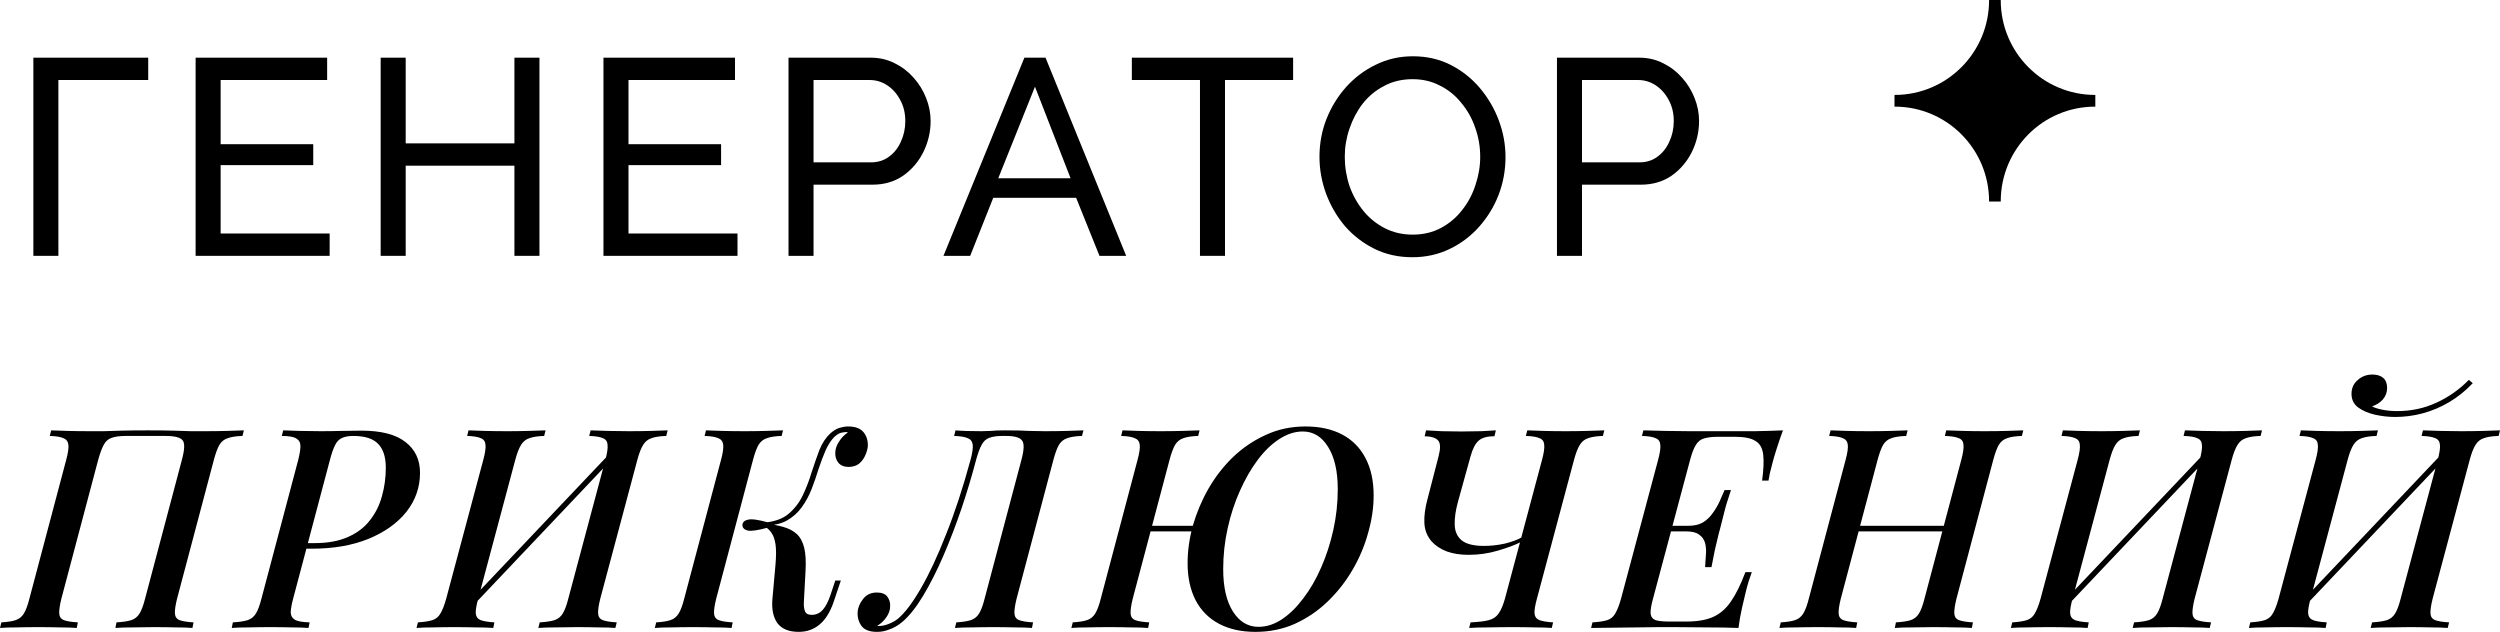
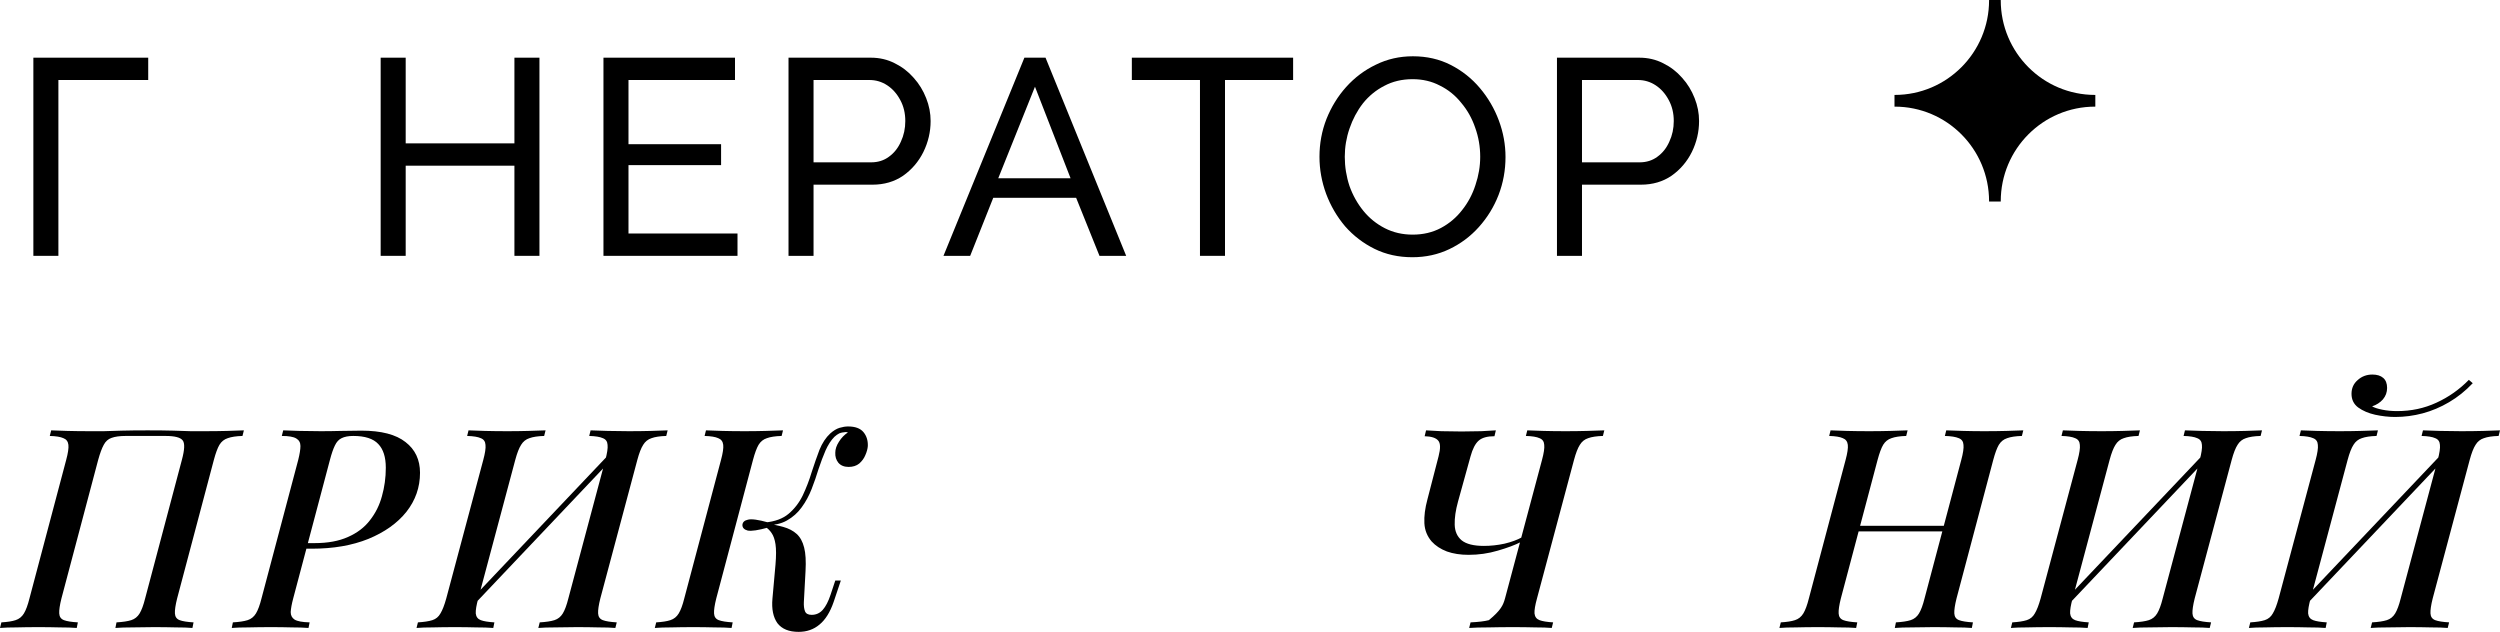
<svg xmlns="http://www.w3.org/2000/svg" width="182" height="46" viewBox="0 0 182 46" fill="none">
  <path d="M2.429 18.625V4.199H10.79V5.824H4.251V18.625H2.429Z" fill="black" />
-   <path d="M23.998 16.999V18.625H14.241V4.199H23.816V5.824H16.062V10.498H22.804V12.021H16.062V16.999H23.998Z" fill="black" />
  <path d="M39.272 4.199V18.625H37.45V12.062H29.534V18.625H27.712V4.199H29.534V10.437H37.45V4.199H39.272Z" fill="black" />
  <path d="M53.69 16.999V18.625H43.932V4.199H53.508V5.824H45.754V10.498H52.495V12.021H45.754V16.999H53.69Z" fill="black" />
  <path d="M57.404 18.625V4.199H63.396C64.031 4.199 64.611 4.335 65.137 4.605C65.664 4.863 66.123 5.215 66.514 5.662C66.905 6.095 67.209 6.59 67.425 7.145C67.641 7.687 67.749 8.242 67.749 8.811C67.749 9.597 67.573 10.349 67.222 11.066C66.871 11.771 66.379 12.347 65.745 12.794C65.11 13.227 64.368 13.444 63.518 13.444H59.226V18.625H57.404ZM59.226 11.818H63.416C63.916 11.818 64.348 11.683 64.712 11.412C65.09 11.141 65.38 10.775 65.583 10.315C65.799 9.854 65.906 9.353 65.906 8.811C65.906 8.242 65.785 7.734 65.542 7.287C65.299 6.827 64.982 6.468 64.591 6.211C64.199 5.953 63.767 5.824 63.295 5.824H59.226V11.818Z" fill="black" />
  <path d="M74.576 4.199H76.115L81.986 18.625H80.042L78.342 14.399H72.309L70.629 18.625H68.685L74.576 4.199ZM77.937 12.976L75.346 6.312L72.673 12.976H77.937Z" fill="black" />
  <path d="M94.139 5.824H89.18V18.625H87.358V5.824H82.398V4.199H94.139V5.824Z" fill="black" />
  <path d="M102.819 18.726C101.807 18.726 100.89 18.523 100.066 18.117C99.243 17.71 98.528 17.162 97.92 16.471C97.327 15.767 96.868 14.981 96.544 14.114C96.22 13.234 96.058 12.333 96.058 11.412C96.058 10.45 96.227 9.536 96.564 8.669C96.915 7.789 97.394 7.01 98.001 6.332C98.622 5.642 99.344 5.1 100.168 4.707C100.991 4.301 101.888 4.097 102.86 4.097C103.872 4.097 104.79 4.307 105.613 4.727C106.436 5.147 107.145 5.709 107.739 6.414C108.333 7.118 108.792 7.904 109.115 8.771C109.439 9.638 109.601 10.525 109.601 11.432C109.601 12.394 109.433 13.315 109.095 14.195C108.758 15.062 108.279 15.841 107.658 16.532C107.051 17.209 106.335 17.744 105.512 18.137C104.689 18.53 103.791 18.726 102.819 18.726ZM97.9 11.412C97.9 12.143 98.015 12.854 98.244 13.545C98.487 14.223 98.825 14.825 99.257 15.354C99.688 15.882 100.208 16.302 100.815 16.613C101.423 16.925 102.097 17.081 102.84 17.081C103.609 17.081 104.297 16.918 104.905 16.593C105.512 16.268 106.025 15.835 106.443 15.293C106.875 14.751 107.199 14.141 107.415 13.464C107.644 12.787 107.759 12.103 107.759 11.412C107.759 10.681 107.638 9.976 107.395 9.299C107.165 8.622 106.828 8.019 106.382 7.491C105.951 6.949 105.431 6.529 104.824 6.231C104.23 5.919 103.569 5.764 102.84 5.764C102.07 5.764 101.382 5.926 100.775 6.251C100.168 6.563 99.648 6.989 99.216 7.531C98.798 8.073 98.474 8.683 98.244 9.36C98.015 10.024 97.9 10.708 97.9 11.412Z" fill="black" />
  <path d="M113.347 18.625V4.199H119.34C119.974 4.199 120.554 4.335 121.081 4.605C121.607 4.863 122.066 5.215 122.457 5.662C122.849 6.095 123.152 6.59 123.368 7.145C123.584 7.687 123.692 8.242 123.692 8.811C123.692 9.597 123.517 10.349 123.166 11.066C122.815 11.771 122.322 12.347 121.688 12.794C121.054 13.227 120.311 13.444 119.461 13.444H115.169V18.625H113.347ZM115.169 11.818H119.36C119.859 11.818 120.291 11.683 120.656 11.412C121.033 11.141 121.324 10.775 121.526 10.315C121.742 9.854 121.85 9.353 121.85 8.811C121.85 8.242 121.728 7.734 121.486 7.287C121.243 6.827 120.925 6.468 120.534 6.211C120.143 5.953 119.711 5.824 119.238 5.824H115.169V11.818Z" fill="black" />
  <path d="M10.75 31.33C11.492 31.33 12.113 31.337 12.612 31.351C13.111 31.364 13.537 31.378 13.887 31.391C14.252 31.391 14.589 31.391 14.9 31.391C15.48 31.391 16.02 31.385 16.519 31.371C17.019 31.358 17.43 31.344 17.754 31.33L17.653 31.737C17.194 31.75 16.836 31.805 16.58 31.899C16.323 31.981 16.121 32.143 15.973 32.387C15.838 32.617 15.703 32.983 15.568 33.484L12.896 43.562C12.774 44.05 12.72 44.415 12.734 44.659C12.747 44.903 12.862 45.065 13.078 45.147C13.294 45.228 13.631 45.282 14.09 45.309L14.009 45.715C13.698 45.688 13.294 45.675 12.794 45.675C12.295 45.661 11.755 45.655 11.175 45.655C10.675 45.655 10.169 45.661 9.656 45.675C9.157 45.675 8.739 45.688 8.401 45.715L8.482 45.309C8.941 45.282 9.299 45.228 9.555 45.147C9.812 45.065 10.014 44.903 10.163 44.659C10.311 44.415 10.446 44.05 10.567 43.562L13.24 33.484C13.442 32.739 13.462 32.265 13.3 32.062C13.138 31.845 12.72 31.737 12.045 31.737H9.15C8.718 31.737 8.374 31.784 8.118 31.879C7.875 31.96 7.686 32.13 7.551 32.387C7.416 32.631 7.281 32.996 7.146 33.484L4.474 43.562C4.352 44.05 4.298 44.415 4.312 44.659C4.325 44.903 4.44 45.065 4.656 45.147C4.872 45.228 5.209 45.282 5.668 45.309L5.587 45.715C5.25 45.688 4.832 45.675 4.332 45.675C3.833 45.661 3.327 45.655 2.814 45.655C2.234 45.655 1.701 45.661 1.215 45.675C0.729 45.675 0.324 45.688 0 45.715L0.101 45.309C0.547 45.282 0.891 45.228 1.134 45.147C1.39 45.065 1.593 44.903 1.741 44.659C1.889 44.415 2.024 44.05 2.146 43.562L4.818 33.484C4.953 32.983 5.007 32.617 4.98 32.387C4.953 32.143 4.832 31.981 4.616 31.899C4.413 31.805 4.083 31.75 3.624 31.737L3.725 31.33C4.022 31.344 4.42 31.358 4.919 31.371C5.419 31.385 5.959 31.391 6.539 31.391C6.849 31.391 7.187 31.391 7.551 31.391C7.915 31.378 8.354 31.364 8.867 31.351C9.38 31.337 10.007 31.33 10.75 31.33Z" fill="black" />
  <path d="M21.892 39.945L21.994 39.539H22.904C23.863 39.539 24.672 39.39 25.334 39.092C26.009 38.794 26.542 38.388 26.933 37.873C27.338 37.358 27.628 36.776 27.804 36.125C27.992 35.462 28.087 34.771 28.087 34.053C28.087 33.281 27.905 32.705 27.54 32.326C27.176 31.933 26.569 31.737 25.718 31.737C25.367 31.737 25.084 31.791 24.868 31.899C24.666 31.994 24.504 32.17 24.382 32.428C24.261 32.671 24.139 33.024 24.018 33.484L21.346 43.562C21.238 43.968 21.177 44.3 21.163 44.557C21.163 44.801 21.258 44.984 21.447 45.106C21.649 45.228 22.014 45.296 22.54 45.309L22.459 45.715C22.122 45.688 21.71 45.675 21.224 45.675C20.752 45.661 20.259 45.655 19.746 45.655C19.166 45.655 18.619 45.661 18.107 45.675C17.594 45.675 17.182 45.688 16.872 45.715L16.953 45.309C17.412 45.282 17.769 45.228 18.026 45.147C18.282 45.065 18.485 44.903 18.633 44.659C18.781 44.415 18.916 44.05 19.038 43.562L21.71 33.484C21.818 33.051 21.872 32.712 21.872 32.468C21.872 32.224 21.771 32.041 21.568 31.92C21.366 31.798 21.015 31.737 20.516 31.737L20.617 31.33C20.914 31.344 21.319 31.358 21.832 31.371C22.344 31.385 22.851 31.391 23.35 31.391C23.836 31.391 24.322 31.385 24.807 31.371C25.307 31.358 25.806 31.351 26.305 31.351C27.75 31.351 28.823 31.628 29.524 32.184C30.226 32.726 30.577 33.471 30.577 34.419C30.577 35.475 30.246 36.423 29.585 37.263C28.924 38.09 27.999 38.746 26.812 39.234C25.637 39.708 24.268 39.945 22.702 39.945H21.892Z" fill="black" />
  <path d="M44.069 33.484C44.204 32.983 44.258 32.617 44.231 32.387C44.218 32.143 44.103 31.981 43.887 31.899C43.684 31.805 43.354 31.75 42.895 31.737L42.996 31.33C43.32 31.344 43.739 31.358 44.251 31.371C44.764 31.385 45.27 31.391 45.77 31.391C46.337 31.391 46.87 31.385 47.369 31.371C47.882 31.358 48.293 31.344 48.604 31.33L48.503 31.737C48.044 31.75 47.686 31.805 47.43 31.899C47.173 31.981 46.971 32.143 46.822 32.387C46.674 32.617 46.532 32.983 46.397 33.484L43.705 43.562C43.583 44.05 43.529 44.415 43.543 44.659C43.556 44.903 43.671 45.065 43.887 45.147C44.103 45.228 44.44 45.282 44.899 45.309L44.798 45.715C44.487 45.688 44.076 45.675 43.563 45.675C43.064 45.661 42.531 45.655 41.964 45.655C41.464 45.655 40.958 45.661 40.445 45.675C39.933 45.675 39.514 45.688 39.19 45.715L39.291 45.309C39.75 45.282 40.108 45.228 40.364 45.147C40.621 45.065 40.823 44.903 40.972 44.659C41.12 44.415 41.255 44.05 41.377 43.562L44.069 33.484ZM34.818 43.562C34.683 44.05 34.622 44.415 34.635 44.659C34.662 44.903 34.784 45.065 35 45.147C35.216 45.228 35.546 45.282 35.992 45.309L35.911 45.715C35.573 45.688 35.155 45.675 34.656 45.675C34.156 45.661 33.65 45.655 33.137 45.655C32.557 45.655 32.017 45.661 31.518 45.675C31.032 45.675 30.634 45.688 30.323 45.715L30.425 45.309C30.87 45.282 31.221 45.228 31.477 45.147C31.734 45.065 31.929 44.903 32.064 44.659C32.213 44.415 32.355 44.05 32.489 43.562L35.182 33.484C35.317 32.983 35.371 32.617 35.344 32.387C35.33 32.143 35.216 31.981 35 31.899C34.797 31.805 34.467 31.75 34.008 31.737L34.109 31.33C34.406 31.344 34.804 31.358 35.303 31.371C35.816 31.385 36.363 31.391 36.943 31.391C37.456 31.391 37.955 31.385 38.441 31.371C38.941 31.358 39.366 31.344 39.717 31.33L39.615 31.737C39.157 31.75 38.799 31.805 38.542 31.899C38.286 31.981 38.084 32.143 37.935 32.387C37.787 32.617 37.645 32.983 37.51 33.484L34.818 43.562ZM34.15 44.395L33.927 44.05L45.081 32.285L45.264 32.671L34.15 44.395Z" fill="black" />
  <path d="M52.145 43.562C52.023 44.05 51.969 44.415 51.983 44.659C51.996 44.903 52.111 45.065 52.327 45.147C52.543 45.228 52.88 45.282 53.339 45.309L53.258 45.715C52.934 45.688 52.516 45.675 52.003 45.675C51.503 45.661 50.997 45.655 50.484 45.655C49.918 45.655 49.385 45.661 48.885 45.675C48.399 45.675 47.994 45.688 47.67 45.715L47.772 45.309C48.217 45.282 48.561 45.228 48.804 45.147C49.061 45.065 49.263 44.903 49.411 44.659C49.56 44.415 49.695 44.05 49.816 43.562L52.489 33.484C52.624 32.983 52.678 32.617 52.651 32.387C52.624 32.143 52.502 31.981 52.286 31.899C52.084 31.805 51.753 31.75 51.294 31.737L51.395 31.33C51.692 31.344 52.09 31.358 52.59 31.371C53.103 31.385 53.642 31.391 54.209 31.391C54.722 31.391 55.228 31.385 55.728 31.371C56.227 31.358 56.652 31.344 57.003 31.33L56.902 31.737C56.443 31.75 56.085 31.805 55.829 31.899C55.572 31.981 55.37 32.143 55.222 32.387C55.087 32.617 54.952 32.983 54.817 33.484L52.145 43.562ZM59.088 44.761C59.412 44.761 59.682 44.639 59.898 44.395C60.114 44.151 60.303 43.785 60.465 43.298L60.809 42.261H61.214L60.688 43.826C60.431 44.571 60.087 45.12 59.655 45.472C59.237 45.824 58.731 46 58.137 46C57.435 46 56.922 45.79 56.598 45.37C56.288 44.937 56.166 44.341 56.234 43.582L56.456 41.103C56.51 40.467 56.51 39.972 56.456 39.62C56.403 39.268 56.308 38.997 56.173 38.807C56.052 38.618 55.876 38.449 55.647 38.3L55.687 38.096C56.2 38.164 56.645 38.252 57.023 38.36C57.415 38.469 57.739 38.638 57.995 38.868C58.251 39.099 58.434 39.431 58.542 39.864C58.65 40.284 58.683 40.853 58.643 41.571L58.521 43.826C58.508 44.097 58.535 44.32 58.602 44.496C58.67 44.673 58.832 44.761 59.088 44.761ZM55.93 38.401C55.201 38.604 54.702 38.679 54.432 38.625C54.176 38.557 54.047 38.421 54.047 38.218C54.061 38.015 54.196 37.886 54.452 37.832C54.709 37.764 55.201 37.832 55.93 38.035V38.401ZM60.748 31.798C60.505 32.041 60.289 32.373 60.1 32.793C59.925 33.2 59.756 33.647 59.594 34.134C59.446 34.622 59.277 35.109 59.088 35.597C58.899 36.085 58.656 36.532 58.359 36.938C58.076 37.331 57.718 37.649 57.286 37.893C56.855 38.137 56.315 38.252 55.667 38.239L55.707 38.035C56.423 37.968 56.99 37.758 57.408 37.406C57.84 37.04 58.184 36.593 58.44 36.065C58.697 35.523 58.913 34.961 59.088 34.378C59.277 33.796 59.466 33.254 59.655 32.753C59.858 32.252 60.121 31.852 60.445 31.554C60.674 31.351 60.897 31.215 61.113 31.148C61.342 31.08 61.551 31.046 61.74 31.046C62.253 31.046 62.624 31.181 62.854 31.452C63.083 31.723 63.191 32.062 63.178 32.468C63.164 32.671 63.103 32.895 62.995 33.139C62.901 33.369 62.752 33.572 62.55 33.748C62.347 33.911 62.091 33.992 61.781 33.992C61.457 33.992 61.207 33.891 61.032 33.687C60.87 33.484 60.795 33.24 60.809 32.956C60.809 32.699 60.897 32.434 61.072 32.163C61.248 31.879 61.47 31.649 61.74 31.473C61.713 31.473 61.686 31.473 61.659 31.473C61.646 31.459 61.619 31.452 61.578 31.452C61.376 31.466 61.214 31.5 61.092 31.554C60.984 31.608 60.87 31.689 60.748 31.798Z" fill="black" />
-   <path d="M64.033 45.573C64.263 45.56 64.492 45.506 64.722 45.411C64.964 45.316 65.18 45.194 65.369 45.045C65.882 44.612 66.436 43.88 67.029 42.851C67.637 41.808 68.251 40.494 68.871 38.909C69.506 37.324 70.1 35.516 70.653 33.484C70.788 32.983 70.842 32.617 70.815 32.387C70.788 32.143 70.666 31.981 70.451 31.899C70.248 31.805 69.917 31.75 69.459 31.737L69.56 31.33C69.992 31.371 70.619 31.391 71.442 31.391C71.645 31.391 71.868 31.385 72.111 31.371C72.353 31.344 72.704 31.33 73.163 31.33C73.919 31.33 74.506 31.344 74.924 31.371C75.343 31.385 75.721 31.391 76.058 31.391C76.625 31.391 77.151 31.385 77.637 31.371C78.137 31.358 78.548 31.344 78.872 31.33L78.771 31.737C78.312 31.75 77.954 31.805 77.698 31.899C77.442 31.981 77.239 32.143 77.091 32.387C76.956 32.617 76.821 32.983 76.686 33.484L74.013 43.562C73.892 44.05 73.838 44.415 73.852 44.659C73.865 44.903 73.98 45.065 74.196 45.147C74.412 45.228 74.749 45.282 75.208 45.309L75.127 45.715C74.817 45.688 74.405 45.675 73.892 45.675C73.393 45.661 72.86 45.655 72.293 45.655C71.78 45.655 71.274 45.661 70.774 45.675C70.275 45.675 69.857 45.688 69.519 45.715L69.621 45.309C70.066 45.282 70.417 45.228 70.673 45.147C70.93 45.065 71.132 44.903 71.281 44.659C71.429 44.415 71.564 44.05 71.685 43.562L74.358 33.484C74.56 32.739 74.574 32.265 74.398 32.062C74.236 31.845 73.852 31.737 73.244 31.737H72.961C72.569 31.737 72.252 31.784 72.009 31.879C71.78 31.96 71.598 32.13 71.463 32.387C71.328 32.631 71.193 32.996 71.058 33.484C70.761 34.622 70.41 35.794 70.005 36.999C69.6 38.191 69.162 39.336 68.689 40.433C68.217 41.53 67.724 42.505 67.212 43.359C66.699 44.212 66.186 44.855 65.673 45.289C65.376 45.533 65.072 45.709 64.762 45.817C64.465 45.939 64.161 46 63.851 46C63.325 46 62.953 45.864 62.737 45.594C62.522 45.309 62.42 44.977 62.434 44.598C62.447 44.259 62.576 43.934 62.819 43.623C63.061 43.298 63.399 43.135 63.831 43.135C64.195 43.135 64.451 43.237 64.6 43.44C64.748 43.643 64.816 43.873 64.802 44.131C64.802 44.415 64.708 44.686 64.519 44.944C64.344 45.201 64.128 45.404 63.871 45.553C63.898 45.566 63.918 45.573 63.932 45.573C63.959 45.573 63.993 45.573 64.033 45.573Z" fill="black" />
-   <path d="M83.218 38.685L83.36 38.279H88.279L88.117 38.685H83.218ZM94.838 31.412C94.272 31.412 93.705 31.595 93.138 31.96C92.571 32.326 92.045 32.834 91.559 33.484C91.073 34.134 90.641 34.886 90.263 35.739C89.885 36.579 89.588 37.487 89.373 38.462C89.156 39.437 89.049 40.426 89.049 41.428C89.049 42.742 89.285 43.772 89.757 44.517C90.23 45.262 90.85 45.634 91.62 45.634C92.2 45.634 92.767 45.451 93.32 45.086C93.873 44.72 94.393 44.212 94.879 43.562C95.378 42.912 95.81 42.167 96.174 41.327C96.552 40.474 96.849 39.559 97.065 38.584C97.281 37.609 97.389 36.62 97.389 35.617C97.389 34.304 97.153 33.274 96.681 32.529C96.222 31.784 95.608 31.412 94.838 31.412ZM86.457 41.002C86.457 40.108 86.585 39.194 86.842 38.259C87.112 37.324 87.49 36.43 87.976 35.577C88.475 34.71 89.076 33.938 89.777 33.261C90.493 32.583 91.289 32.048 92.166 31.655C93.043 31.249 94.002 31.046 95.041 31.046C96.08 31.046 96.971 31.242 97.713 31.635C98.455 32.028 99.022 32.604 99.414 33.362C99.805 34.107 100.001 35.008 100.001 36.065C100.001 36.959 99.866 37.873 99.596 38.807C99.339 39.742 98.961 40.636 98.462 41.489C97.963 42.343 97.362 43.108 96.66 43.785C95.959 44.463 95.162 45.004 94.272 45.411C93.394 45.804 92.436 46 91.397 46C90.371 46 89.487 45.804 88.745 45.411C88.003 45.018 87.436 44.449 87.044 43.704C86.653 42.946 86.457 42.045 86.457 41.002ZM82.469 43.562C82.348 44.05 82.294 44.415 82.307 44.659C82.321 44.903 82.436 45.065 82.651 45.147C82.867 45.228 83.205 45.282 83.664 45.309L83.583 45.715C83.245 45.688 82.82 45.675 82.307 45.675C81.808 45.661 81.295 45.655 80.769 45.655C80.202 45.655 79.675 45.661 79.19 45.675C78.704 45.675 78.306 45.688 77.995 45.715L78.097 45.309C78.542 45.282 78.886 45.228 79.129 45.147C79.385 45.065 79.588 44.903 79.736 44.659C79.885 44.415 80.02 44.05 80.141 43.562L82.813 33.484C82.948 32.983 83.002 32.617 82.975 32.387C82.948 32.143 82.827 31.981 82.611 31.899C82.409 31.805 82.078 31.75 81.619 31.737L81.72 31.33C82.017 31.344 82.409 31.358 82.894 31.371C83.394 31.385 83.927 31.391 84.494 31.391C85.02 31.391 85.533 31.385 86.032 31.371C86.532 31.358 86.963 31.344 87.328 31.33L87.227 31.737C86.768 31.75 86.41 31.805 86.154 31.899C85.897 31.981 85.695 32.143 85.546 32.387C85.411 32.617 85.276 32.983 85.141 33.484L82.469 43.562Z" fill="black" />
-   <path d="M112.258 33.484C112.393 32.983 112.447 32.617 112.42 32.387C112.407 32.143 112.292 31.981 112.076 31.899C111.874 31.805 111.543 31.75 111.084 31.737L111.186 31.33C111.496 31.344 111.894 31.358 112.38 31.371C112.879 31.385 113.412 31.391 113.979 31.391C114.506 31.391 115.018 31.385 115.518 31.371C116.031 31.358 116.456 31.344 116.793 31.33L116.692 31.737C116.233 31.75 115.875 31.805 115.619 31.899C115.363 31.981 115.16 32.143 115.012 32.387C114.863 32.617 114.722 32.983 114.587 33.484L111.894 43.562C111.759 44.05 111.698 44.415 111.712 44.659C111.739 44.903 111.86 45.065 112.076 45.147C112.292 45.228 112.623 45.282 113.068 45.309L112.967 45.715C112.657 45.688 112.252 45.675 111.752 45.675C111.253 45.661 110.713 45.655 110.133 45.655C109.553 45.655 108.972 45.661 108.392 45.675C107.812 45.675 107.332 45.688 106.955 45.715L107.056 45.309C107.636 45.282 108.081 45.228 108.392 45.147C108.702 45.065 108.938 44.903 109.1 44.659C109.276 44.415 109.431 44.05 109.566 43.562L112.258 33.484ZM104.728 33.22C104.876 32.651 104.869 32.272 104.707 32.082C104.545 31.879 104.215 31.771 103.715 31.757L103.817 31.33C104.06 31.344 104.431 31.364 104.93 31.391C105.443 31.405 105.936 31.412 106.408 31.412C106.894 31.412 107.366 31.405 107.825 31.391C108.297 31.364 108.655 31.344 108.898 31.33L108.797 31.757C108.27 31.757 107.886 31.865 107.643 32.082C107.4 32.299 107.204 32.678 107.056 33.22L106.145 36.511C105.969 37.148 105.888 37.71 105.902 38.198C105.915 38.685 106.084 39.065 106.408 39.336C106.745 39.607 107.285 39.742 108.027 39.742C108.527 39.742 109.026 39.688 109.526 39.58C110.038 39.458 110.463 39.302 110.801 39.112L110.72 39.458C110.302 39.674 109.741 39.884 109.04 40.087C108.351 40.291 107.643 40.392 106.914 40.392C106.32 40.392 105.794 40.311 105.335 40.148C104.876 39.972 104.505 39.728 104.222 39.417C103.898 39.038 103.722 38.597 103.695 38.096C103.668 37.582 103.742 36.999 103.918 36.349L104.728 33.22Z" fill="black" />
-   <path d="M120.811 38.685L120.932 38.279H124.596L124.495 38.685H120.811ZM122.896 38.279C123.328 38.279 123.685 38.198 123.969 38.035C124.252 37.859 124.488 37.636 124.677 37.365C124.88 37.094 125.048 36.809 125.183 36.511C125.318 36.214 125.44 35.936 125.548 35.678H126.013C125.77 36.396 125.602 36.959 125.507 37.365C125.413 37.758 125.318 38.13 125.224 38.482C125.156 38.713 125.096 38.95 125.042 39.194C124.988 39.437 124.92 39.722 124.839 40.047C124.772 40.372 124.691 40.785 124.596 41.286H124.131C124.158 40.975 124.178 40.67 124.191 40.372C124.218 40.06 124.198 39.783 124.131 39.539C124.063 39.282 123.922 39.078 123.706 38.929C123.503 38.767 123.186 38.685 122.754 38.685L122.896 38.279ZM128.281 34.988C128.389 34.188 128.416 33.559 128.362 33.098C128.308 32.624 128.119 32.292 127.795 32.102C127.484 31.899 126.985 31.798 126.297 31.798H125.102C124.657 31.798 124.306 31.838 124.05 31.92C123.807 31.987 123.611 32.143 123.463 32.387C123.314 32.617 123.172 32.983 123.038 33.484L120.345 43.562C120.21 44.05 120.149 44.415 120.163 44.659C120.19 44.903 120.311 45.065 120.527 45.147C120.743 45.214 121.081 45.248 121.539 45.248H122.774C123.584 45.248 124.239 45.133 124.738 44.903C125.237 44.673 125.663 44.3 126.013 43.785C126.378 43.257 126.729 42.546 127.066 41.652H127.532C127.464 41.828 127.39 42.045 127.309 42.302C127.228 42.559 127.154 42.83 127.086 43.115C127.019 43.372 126.931 43.745 126.823 44.232C126.715 44.706 126.627 45.201 126.56 45.715C125.872 45.688 125.096 45.675 124.232 45.675C123.368 45.661 122.599 45.655 121.924 45.655C121.614 45.655 121.216 45.655 120.73 45.655C120.257 45.655 119.738 45.661 119.171 45.675C118.604 45.675 118.03 45.682 117.45 45.695C116.883 45.695 116.343 45.702 115.831 45.715L115.932 45.309C116.391 45.282 116.748 45.228 117.005 45.147C117.261 45.065 117.457 44.903 117.592 44.659C117.74 44.415 117.882 44.05 118.017 43.562L120.709 33.484C120.844 32.983 120.898 32.617 120.871 32.387C120.858 32.143 120.743 31.981 120.527 31.899C120.325 31.805 119.994 31.75 119.535 31.737L119.637 31.33C120.149 31.344 120.689 31.358 121.256 31.371C121.836 31.371 122.41 31.378 122.977 31.391C123.544 31.391 124.063 31.391 124.536 31.391C125.021 31.391 125.42 31.391 125.73 31.391C126.337 31.391 127.012 31.391 127.754 31.391C128.51 31.378 129.192 31.358 129.799 31.33C129.624 31.805 129.468 32.258 129.333 32.692C129.199 33.112 129.097 33.457 129.03 33.728C128.962 33.972 128.902 34.209 128.848 34.439C128.807 34.656 128.773 34.839 128.746 34.988H128.281Z" fill="black" />
+   <path d="M112.258 33.484C112.393 32.983 112.447 32.617 112.42 32.387C112.407 32.143 112.292 31.981 112.076 31.899C111.874 31.805 111.543 31.75 111.084 31.737L111.186 31.33C111.496 31.344 111.894 31.358 112.38 31.371C112.879 31.385 113.412 31.391 113.979 31.391C114.506 31.391 115.018 31.385 115.518 31.371C116.031 31.358 116.456 31.344 116.793 31.33L116.692 31.737C116.233 31.75 115.875 31.805 115.619 31.899C115.363 31.981 115.16 32.143 115.012 32.387C114.863 32.617 114.722 32.983 114.587 33.484L111.894 43.562C111.759 44.05 111.698 44.415 111.712 44.659C111.739 44.903 111.86 45.065 112.076 45.147C112.292 45.228 112.623 45.282 113.068 45.309L112.967 45.715C112.657 45.688 112.252 45.675 111.752 45.675C111.253 45.661 110.713 45.655 110.133 45.655C109.553 45.655 108.972 45.661 108.392 45.675C107.812 45.675 107.332 45.688 106.955 45.715L107.056 45.309C107.636 45.282 108.081 45.228 108.392 45.147C109.276 44.415 109.431 44.05 109.566 43.562L112.258 33.484ZM104.728 33.22C104.876 32.651 104.869 32.272 104.707 32.082C104.545 31.879 104.215 31.771 103.715 31.757L103.817 31.33C104.06 31.344 104.431 31.364 104.93 31.391C105.443 31.405 105.936 31.412 106.408 31.412C106.894 31.412 107.366 31.405 107.825 31.391C108.297 31.364 108.655 31.344 108.898 31.33L108.797 31.757C108.27 31.757 107.886 31.865 107.643 32.082C107.4 32.299 107.204 32.678 107.056 33.22L106.145 36.511C105.969 37.148 105.888 37.71 105.902 38.198C105.915 38.685 106.084 39.065 106.408 39.336C106.745 39.607 107.285 39.742 108.027 39.742C108.527 39.742 109.026 39.688 109.526 39.58C110.038 39.458 110.463 39.302 110.801 39.112L110.72 39.458C110.302 39.674 109.741 39.884 109.04 40.087C108.351 40.291 107.643 40.392 106.914 40.392C106.32 40.392 105.794 40.311 105.335 40.148C104.876 39.972 104.505 39.728 104.222 39.417C103.898 39.038 103.722 38.597 103.695 38.096C103.668 37.582 103.742 36.999 103.918 36.349L104.728 33.22Z" fill="black" />
  <path d="M134.723 38.685L134.865 38.279H142.011L141.849 38.685H134.723ZM142.78 33.484C142.915 32.983 142.969 32.617 142.942 32.387C142.929 32.143 142.814 31.981 142.598 31.899C142.382 31.805 142.045 31.75 141.586 31.737L141.687 31.33C142.025 31.344 142.443 31.358 142.942 31.371C143.442 31.385 143.941 31.391 144.44 31.391C145.021 31.391 145.561 31.385 146.06 31.371C146.559 31.358 146.971 31.344 147.295 31.33L147.194 31.737C146.735 31.75 146.377 31.805 146.121 31.899C145.864 31.981 145.662 32.143 145.513 32.387C145.378 32.617 145.243 32.983 145.108 33.484L142.436 43.562C142.315 44.05 142.261 44.415 142.274 44.659C142.288 44.903 142.402 45.065 142.618 45.147C142.834 45.228 143.172 45.282 143.631 45.309L143.55 45.715C143.239 45.688 142.834 45.675 142.335 45.675C141.836 45.661 141.296 45.655 140.715 45.655C140.216 45.655 139.71 45.661 139.197 45.675C138.698 45.675 138.279 45.688 137.942 45.715L138.023 45.309C138.482 45.282 138.839 45.228 139.096 45.147C139.352 45.065 139.555 44.903 139.703 44.659C139.852 44.415 139.987 44.05 140.108 43.562L142.78 33.484ZM134.015 43.562C133.893 44.05 133.839 44.415 133.853 44.659C133.866 44.903 133.981 45.065 134.197 45.147C134.413 45.228 134.75 45.282 135.209 45.309L135.128 45.715C134.804 45.688 134.386 45.675 133.873 45.675C133.374 45.661 132.867 45.655 132.355 45.655C131.788 45.655 131.255 45.661 130.755 45.675C130.269 45.675 129.865 45.688 129.541 45.715L129.642 45.309C130.087 45.282 130.431 45.228 130.674 45.147C130.931 45.065 131.133 44.903 131.282 44.659C131.43 44.415 131.565 44.05 131.687 43.562L134.359 33.484C134.494 32.983 134.548 32.617 134.521 32.387C134.494 32.143 134.372 31.981 134.156 31.899C133.954 31.805 133.623 31.75 133.164 31.737L133.266 31.33C133.562 31.344 133.961 31.358 134.46 31.371C134.973 31.385 135.513 31.391 136.079 31.391C136.592 31.391 137.098 31.385 137.598 31.371C138.097 31.358 138.522 31.344 138.873 31.33L138.772 31.737C138.313 31.75 137.955 31.805 137.699 31.899C137.443 31.981 137.24 32.143 137.092 32.387C136.957 32.617 136.822 32.983 136.687 33.484L134.015 43.562Z" fill="black" />
  <path d="M160.138 33.484C160.273 32.983 160.327 32.617 160.3 32.387C160.287 32.143 160.172 31.981 159.956 31.899C159.754 31.805 159.423 31.75 158.964 31.737L159.065 31.33C159.389 31.344 159.808 31.358 160.321 31.371C160.833 31.385 161.34 31.391 161.839 31.391C162.406 31.391 162.939 31.385 163.438 31.371C163.951 31.358 164.363 31.344 164.673 31.33L164.572 31.737C164.113 31.75 163.755 31.805 163.499 31.899C163.242 31.981 163.04 32.143 162.892 32.387C162.743 32.617 162.601 32.983 162.466 33.484L159.774 43.562C159.653 44.05 159.599 44.415 159.612 44.659C159.626 44.903 159.74 45.065 159.956 45.147C160.172 45.228 160.51 45.282 160.968 45.309L160.867 45.715C160.557 45.688 160.145 45.675 159.632 45.675C159.133 45.661 158.6 45.655 158.033 45.655C157.534 45.655 157.028 45.661 156.515 45.675C156.002 45.675 155.583 45.688 155.26 45.715L155.361 45.309C155.82 45.282 156.177 45.228 156.434 45.147C156.69 45.065 156.893 44.903 157.041 44.659C157.189 44.415 157.324 44.05 157.446 43.562L160.138 33.484ZM150.887 43.562C150.752 44.05 150.691 44.415 150.705 44.659C150.732 44.903 150.853 45.065 151.069 45.147C151.285 45.228 151.616 45.282 152.061 45.309L151.98 45.715C151.643 45.688 151.224 45.675 150.725 45.675C150.226 45.661 149.719 45.655 149.207 45.655C148.626 45.655 148.086 45.661 147.587 45.675C147.101 45.675 146.703 45.688 146.393 45.715L146.494 45.309C146.939 45.282 147.29 45.228 147.547 45.147C147.803 45.065 147.999 44.903 148.134 44.659C148.282 44.415 148.424 44.05 148.559 43.562L151.251 33.484C151.386 32.983 151.44 32.617 151.413 32.387C151.4 32.143 151.285 31.981 151.069 31.899C150.867 31.805 150.536 31.75 150.077 31.737L150.178 31.33C150.475 31.344 150.873 31.358 151.373 31.371C151.886 31.385 152.432 31.391 153.012 31.391C153.525 31.391 154.025 31.385 154.511 31.371C155.01 31.358 155.435 31.344 155.786 31.33L155.685 31.737C155.226 31.75 154.868 31.805 154.612 31.899C154.355 31.981 154.153 32.143 154.004 32.387C153.856 32.617 153.714 32.983 153.579 33.484L150.887 43.562ZM150.219 44.395L149.996 44.05L161.151 32.285L161.333 32.671L150.219 44.395Z" fill="black" />
  <path d="M177.465 33.484C177.6 32.983 177.654 32.617 177.627 32.387C177.614 32.143 177.499 31.981 177.283 31.899C177.081 31.805 176.75 31.75 176.291 31.737L176.392 31.33C176.716 31.344 177.135 31.358 177.648 31.371C178.16 31.385 178.666 31.391 179.166 31.391C179.733 31.391 180.266 31.385 180.765 31.371C181.278 31.358 181.69 31.344 182 31.33L181.899 31.737C181.44 31.75 181.082 31.805 180.826 31.899C180.569 31.981 180.367 32.143 180.219 32.387C180.07 32.617 179.928 32.983 179.793 33.484L177.101 43.562C176.979 44.05 176.925 44.415 176.939 44.659C176.952 44.903 177.067 45.065 177.283 45.147C177.499 45.228 177.836 45.282 178.295 45.309L178.194 45.715C177.884 45.688 177.472 45.675 176.959 45.675C176.46 45.661 175.927 45.655 175.36 45.655C174.861 45.655 174.354 45.661 173.842 45.675C173.329 45.675 172.91 45.688 172.586 45.715L172.688 45.309C173.147 45.282 173.504 45.228 173.761 45.147C174.017 45.065 174.22 44.903 174.368 44.659C174.516 44.415 174.651 44.05 174.773 43.562L177.465 33.484ZM168.214 43.562C168.079 44.05 168.018 44.415 168.032 44.659C168.059 44.903 168.18 45.065 168.396 45.147C168.612 45.228 168.943 45.282 169.388 45.309L169.307 45.715C168.97 45.688 168.551 45.675 168.052 45.675C167.552 45.661 167.046 45.655 166.533 45.655C165.953 45.655 165.413 45.661 164.914 45.675C164.428 45.675 164.03 45.688 163.72 45.715L163.821 45.309C164.266 45.282 164.617 45.228 164.873 45.147C165.13 45.065 165.326 44.903 165.461 44.659C165.609 44.415 165.751 44.05 165.886 43.562L168.578 33.484C168.713 32.983 168.767 32.617 168.74 32.387C168.727 32.143 168.612 31.981 168.396 31.899C168.193 31.805 167.863 31.75 167.404 31.737L167.505 31.33C167.802 31.344 168.2 31.358 168.7 31.371C169.212 31.385 169.759 31.391 170.339 31.391C170.852 31.391 171.352 31.385 171.837 31.371C172.337 31.358 172.762 31.344 173.113 31.33L173.012 31.737C172.553 31.75 172.195 31.805 171.939 31.899C171.682 31.981 171.48 32.143 171.331 32.387C171.183 32.617 171.041 32.983 170.906 33.484L168.214 43.562ZM167.546 44.395L167.323 44.05L178.478 32.285L178.66 32.671L167.546 44.395ZM172.688 29.583C172.85 29.678 173.099 29.759 173.437 29.827C173.774 29.895 174.132 29.928 174.51 29.928C175.535 29.928 176.487 29.725 177.364 29.319C178.255 28.913 179.044 28.357 179.733 27.653L180.016 27.897C179.49 28.452 178.916 28.913 178.295 29.278C177.674 29.644 177.033 29.915 176.372 30.091C175.711 30.267 175.043 30.355 174.368 30.355C173.896 30.355 173.41 30.301 172.91 30.193C172.425 30.084 172.013 29.908 171.675 29.664C171.352 29.421 171.19 29.089 171.19 28.669C171.19 28.262 171.338 27.93 171.635 27.673C171.932 27.402 172.29 27.267 172.708 27.267C173.045 27.267 173.309 27.348 173.497 27.511C173.686 27.673 173.781 27.917 173.781 28.242C173.781 28.554 173.68 28.831 173.477 29.075C173.275 29.305 173.012 29.475 172.688 29.583Z" fill="black" />
  <path d="M145.654 0H144.805V0.018C144.805 3.825 141.73 6.911 137.937 6.911H137.919V7.763H137.937C141.73 7.763 144.805 10.849 144.805 14.656V14.674H145.654V14.656C145.654 10.849 148.729 7.763 152.522 7.763H152.54V6.911H152.522C148.729 6.911 145.654 3.825 145.654 0.018V0Z" fill="black" />
</svg>